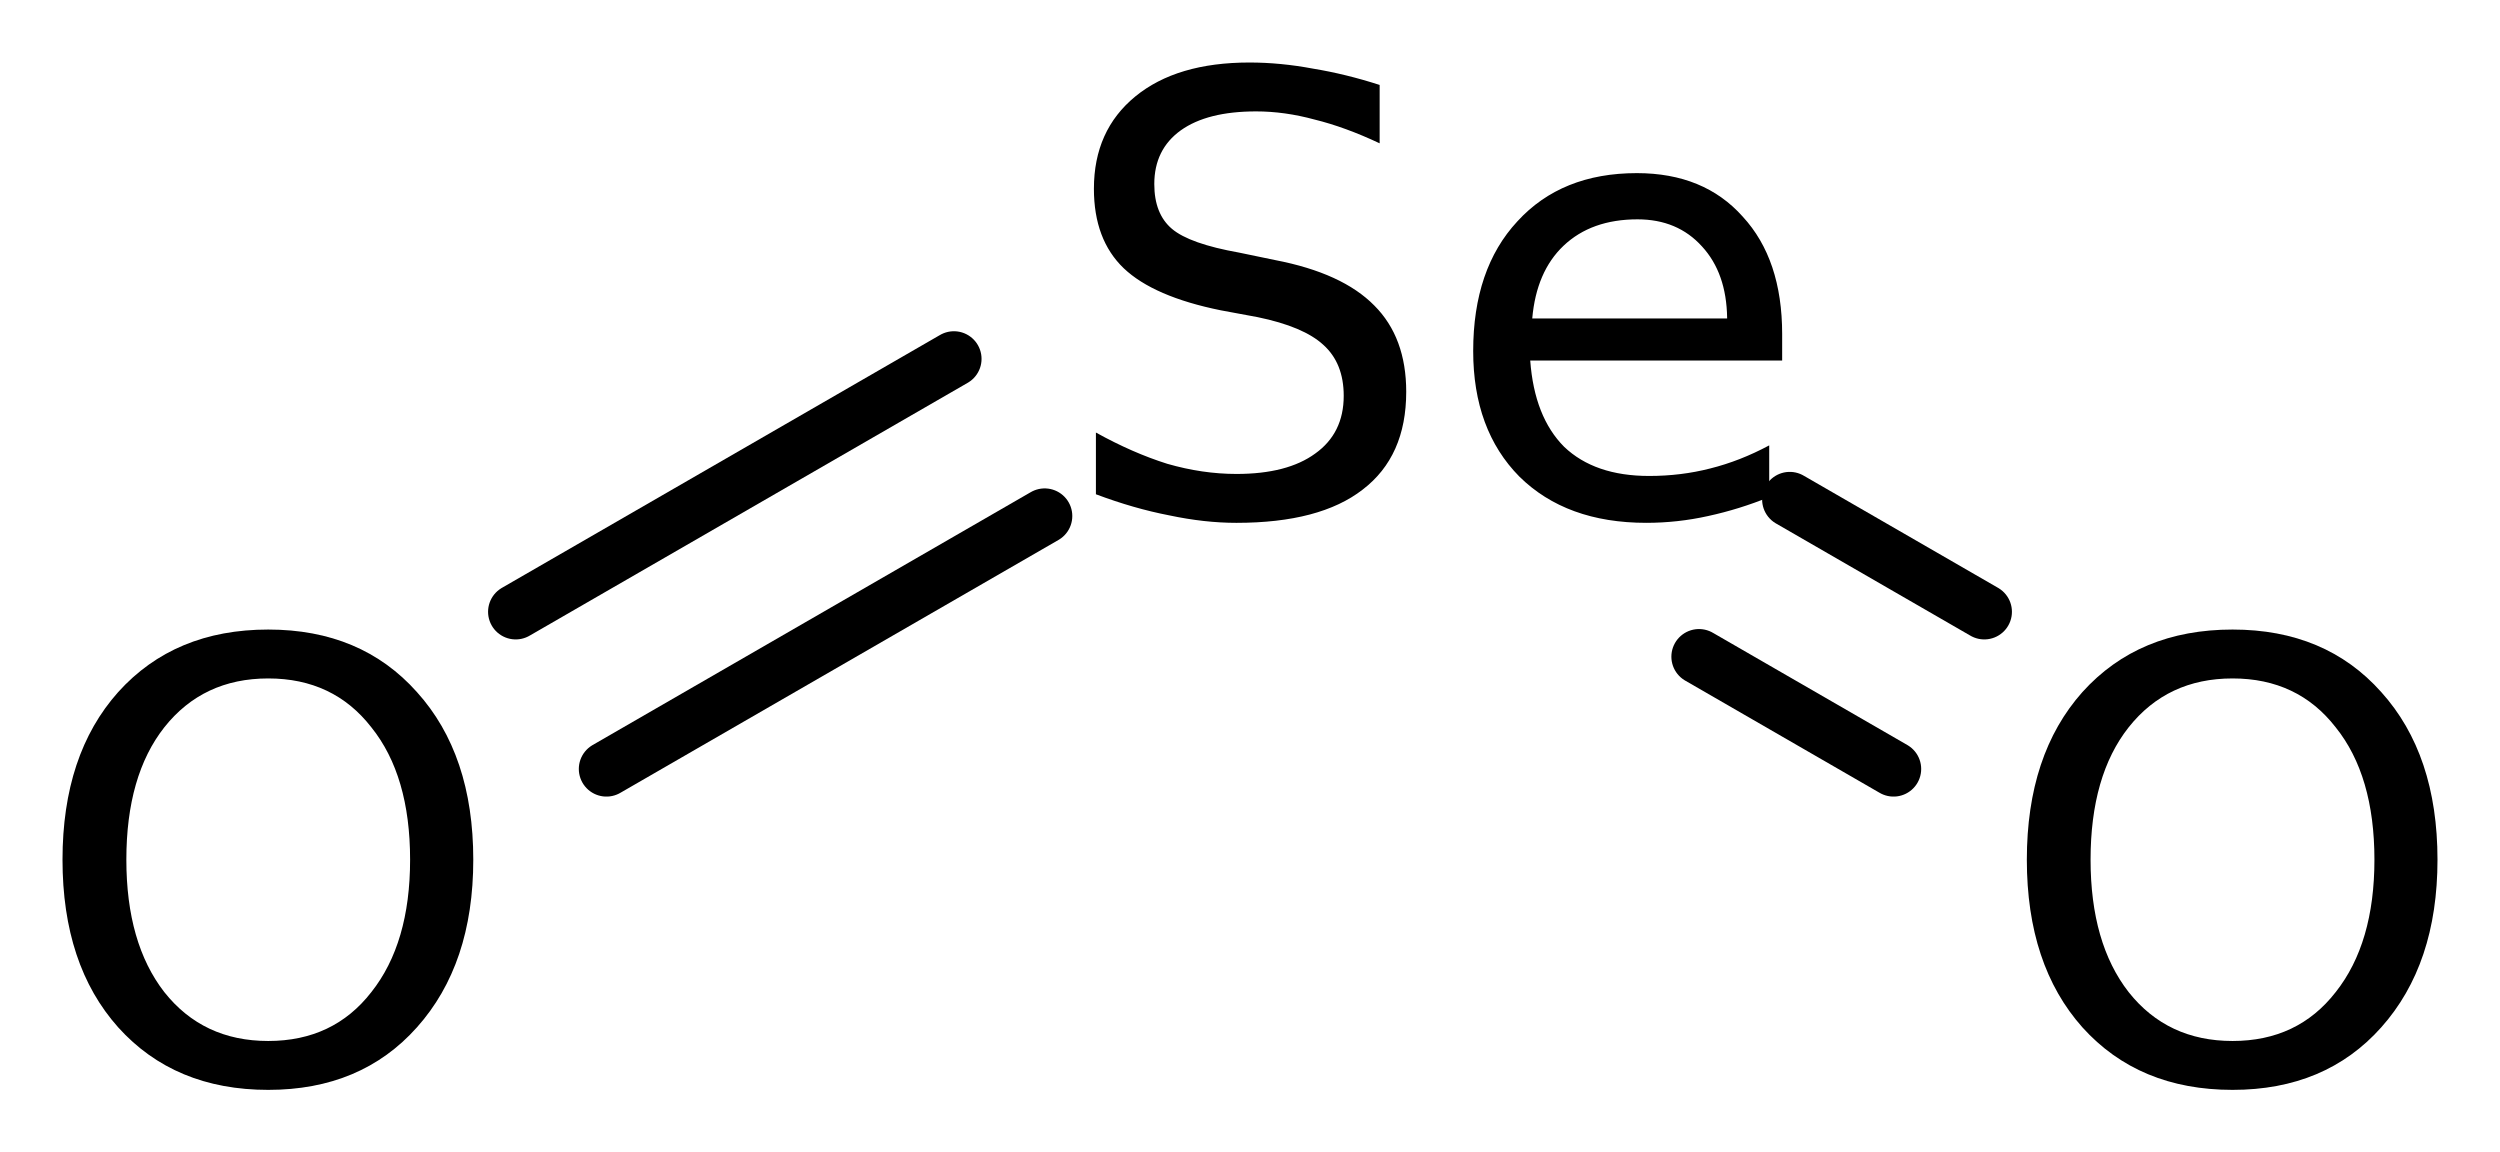
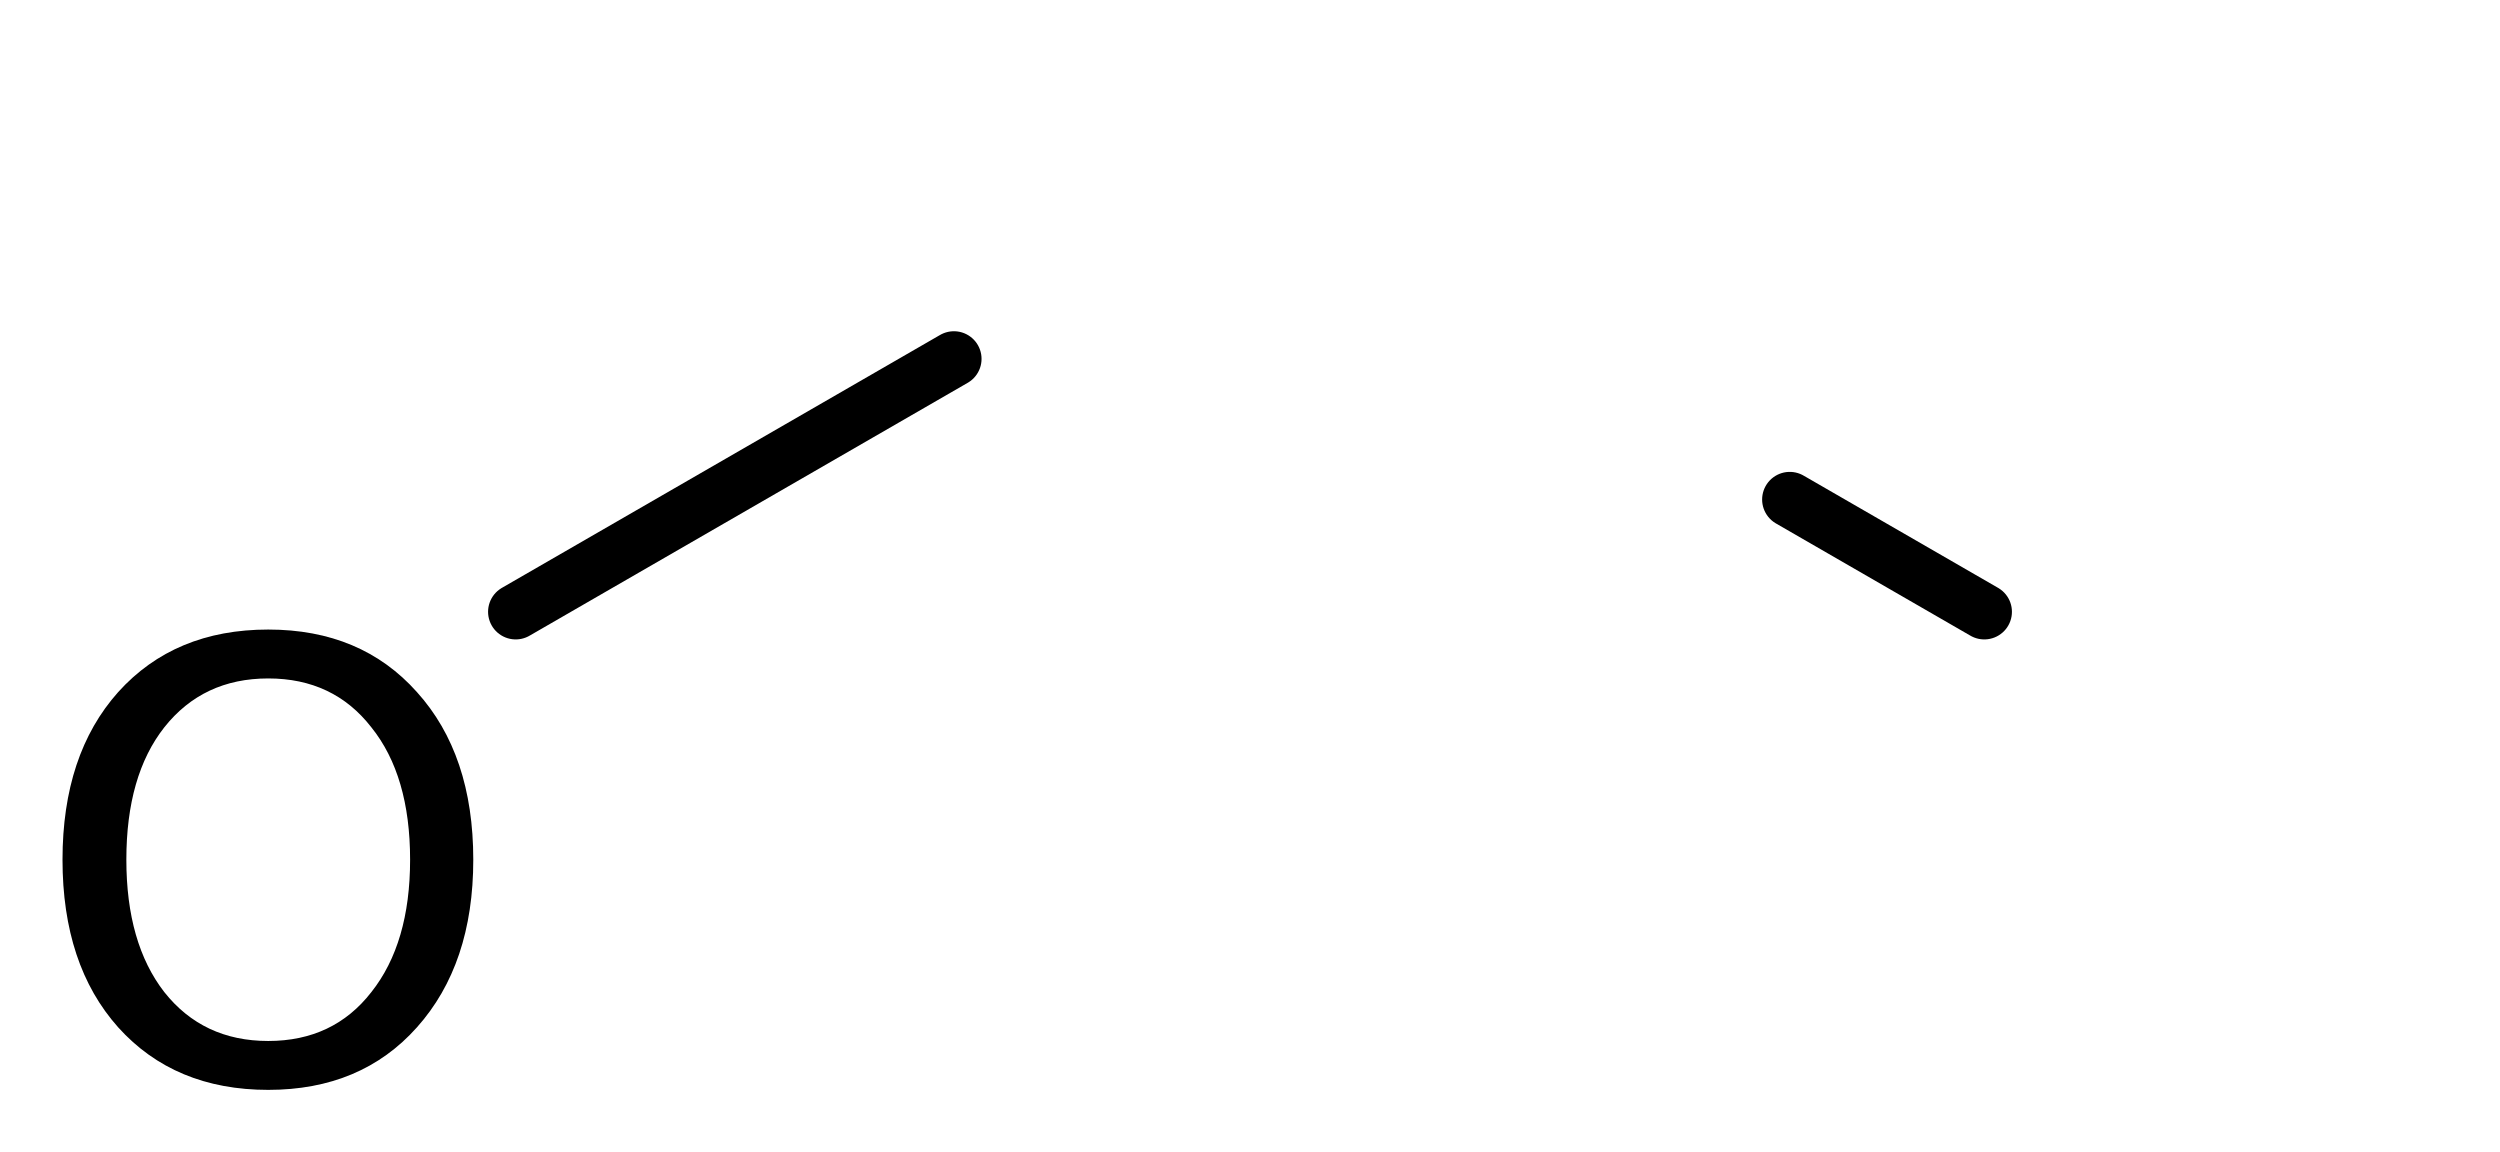
<svg xmlns="http://www.w3.org/2000/svg" version="1.2" width="22.397mm" height="10.324mm" viewBox="0 0 22.397 10.324">
  <desc>Generated by the Chemistry Development Kit (http://github.com/cdk)</desc>
  <g stroke-linecap="round" stroke-linejoin="round" stroke="#000000" stroke-width=".495" fill="#000000">
    <rect x=".0" y=".0" width="23.0" height="11.0" fill="#FFFFFF" stroke="none" />
    <g id="mol1" class="mol">
      <g id="mol1bnd1" class="bond">
-         <line x1="16.964" y1="6.889" x2="15.221" y2="5.883" />
        <line x1="17.777" y1="5.481" x2="16.034" y2="4.475" />
      </g>
      <g id="mol1bnd2" class="bond">
-         <line x1="9.359" y1="4.623" x2="5.433" y2="6.889" />
        <line x1="8.546" y1="3.215" x2="4.62" y2="5.481" />
      </g>
-       <path id="mol1atm1" class="atom" d="M20.001 6.078q-.584 -.0 -.931 .438q-.341 .432 -.341 1.186q.0 .748 .341 1.186q.347 .438 .931 .438q.584 -.0 .924 -.438q.347 -.438 .347 -1.186q-.0 -.754 -.347 -1.186q-.34 -.438 -.924 -.438zM20.001 5.64q.833 .0 1.332 .56q.504 .559 .504 1.502q.0 .937 -.504 1.502q-.499 .56 -1.332 .56q-.84 -.0 -1.345 -.56q-.498 -.559 -.498 -1.502q-.0 -.943 .498 -1.502q.505 -.56 1.345 -.56z" stroke="none" />
-       <path id="mol1atm2" class="atom" d="M12.36 .761v.523q-.31 -.146 -.583 -.213q-.268 -.073 -.524 -.073q-.437 -.0 -.675 .17q-.237 .171 -.237 .481q.0 .267 .158 .401q.158 .134 .602 .213l.323 .067q.602 .116 .888 .407q.286 .286 .286 .773q-.0 .578 -.39 .876q-.383 .298 -1.131 .298q-.286 -.0 -.602 -.067q-.316 -.061 -.657 -.189v-.553q.328 .182 .639 .28q.316 .091 .62 .091q.456 -.0 .706 -.183q.255 -.182 .255 -.517q.0 -.292 -.182 -.456q-.177 -.164 -.59 -.249l-.329 -.061q-.602 -.122 -.87 -.377q-.267 -.256 -.267 -.712q-.0 -.523 .371 -.827q.371 -.304 1.022 -.304q.279 .0 .571 .055q.292 .048 .596 .146zM15.966 2.993v.237h-2.257q.037 .505 .304 .773q.274 .261 .761 .261q.286 .0 .547 -.067q.268 -.067 .529 -.207v.463q-.267 .109 -.547 .17q-.274 .061 -.554 .061q-.717 -.0 -1.137 -.414q-.414 -.419 -.414 -1.125q.0 -.736 .396 -1.162q.395 -.432 1.07 -.432q.602 .0 .949 .39q.353 .383 .353 1.052zM15.473 2.847q-.006 -.401 -.225 -.639q-.219 -.243 -.578 -.243q-.413 .0 -.663 .237q-.243 .231 -.28 .651h1.746z" stroke="none" />
      <path id="mol1atm3" class="atom" d="M2.403 6.078q-.584 -.0 -.931 .438q-.34 .432 -.34 1.186q-.0 .748 .34 1.186q.347 .438 .931 .438q.584 -.0 .924 -.438q.347 -.438 .347 -1.186q.0 -.754 -.347 -1.186q-.34 -.438 -.924 -.438zM2.403 5.64q.833 -.0 1.332 .56q.505 .559 .505 1.502q-.0 .937 -.505 1.502q-.499 .56 -1.332 .56q-.839 -.0 -1.344 -.56q-.499 -.559 -.499 -1.502q.0 -.943 .499 -1.502q.505 -.56 1.344 -.56z" stroke="none" />
    </g>
  </g>
</svg>